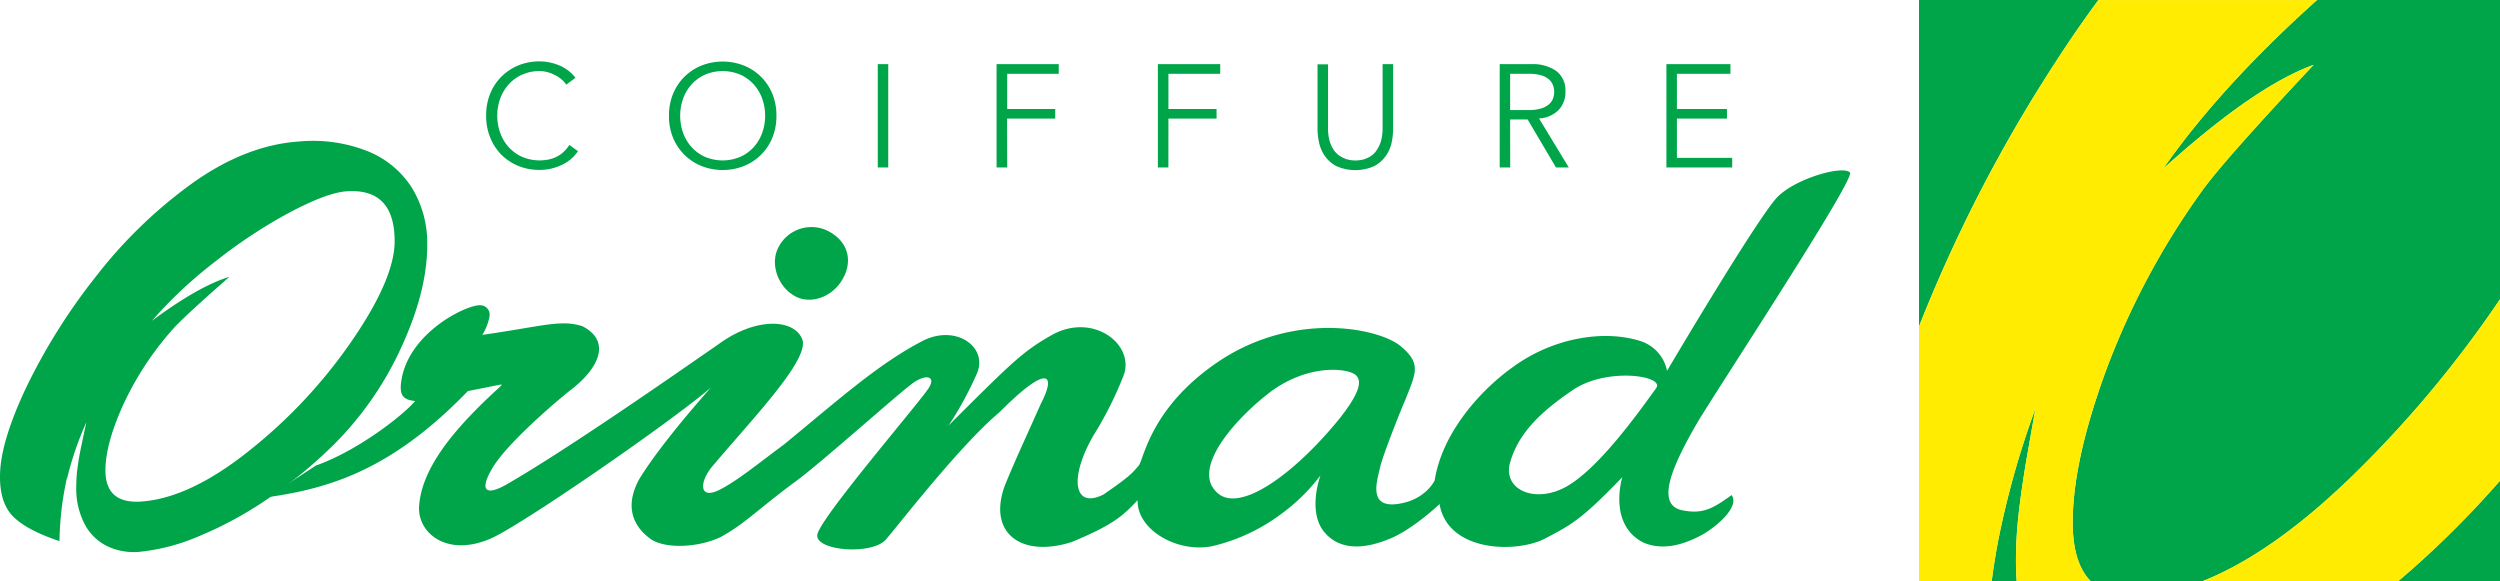
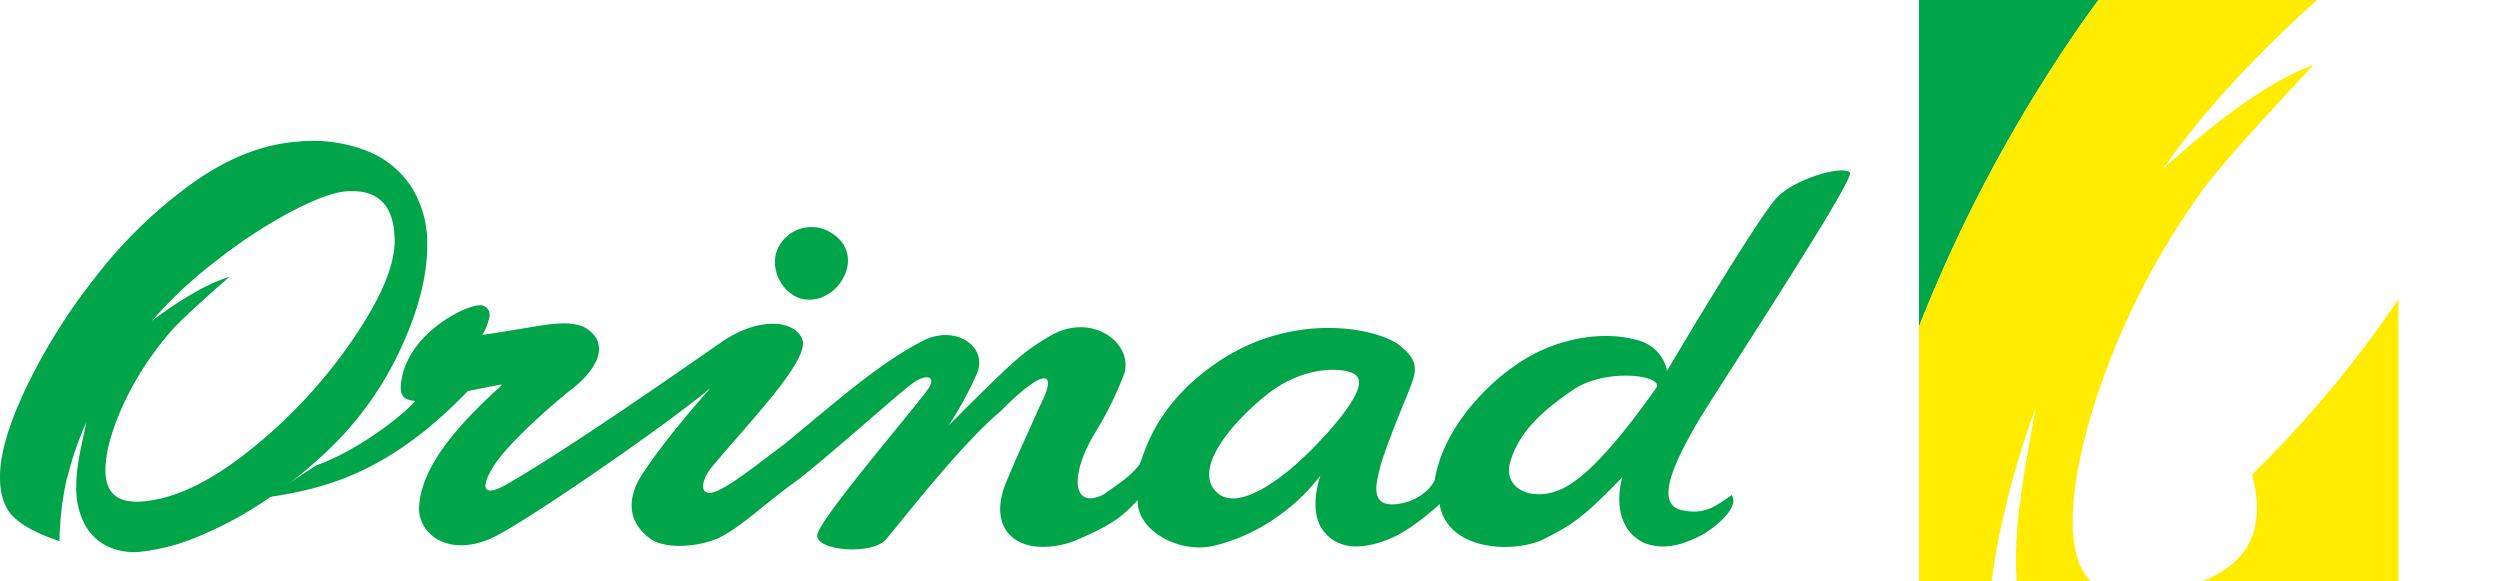
<svg xmlns="http://www.w3.org/2000/svg" id="Ebene_1" data-name="Ebene 1" viewBox="0 0 630.46 146.52">
  <defs>
    <style>.cls-1{fill:#00a549;}.cls-2{fill:#ffec00;}</style>
  </defs>
-   <path class="cls-1" d="M422.89,29.91h12.62V27.48H422.89V18.61h13.5V16.18H420.24V42.23h16.59V39.81H422.89Zm-42.06.22h4.42l7.14,12.1h3.23l-7.5-12.36a7.35,7.35,0,0,0,4.95-2.15,6.52,6.52,0,0,0,1.71-4.58,6.15,6.15,0,0,0-2.3-5.23,10.27,10.27,0,0,0-6.28-1.73h-8V42.23h2.65Zm0-11.52h4.71a11.23,11.23,0,0,1,3,.35,5.27,5.27,0,0,1,2,1,3.73,3.73,0,0,1,1.07,1.45,4.88,4.88,0,0,1,0,3.53,3.63,3.63,0,0,1-1.07,1.44,5.58,5.58,0,0,1-2,1,10.41,10.41,0,0,1-3,.37h-4.71Zm-29.51-2.43h-2.65v16a12.6,12.6,0,0,1-.36,3.22,8.14,8.14,0,0,1-1,2.26A5.29,5.29,0,0,1,346,39.16a7.32,7.32,0,0,1-1.51.83,5.94,5.94,0,0,1-1.47.39,10,10,0,0,1-1.2.09,9.59,9.59,0,0,1-1.21-.09,6.11,6.11,0,0,1-1.46-.39,7,7,0,0,1-1.5-.83,5.32,5.32,0,0,1-1.37-1.45,7.85,7.85,0,0,1-1-2.26,12.13,12.13,0,0,1-.37-3.22v-16h-2.65V32.52a16.42,16.42,0,0,0,.39,3.44,9.28,9.28,0,0,0,1.45,3.37A8.37,8.37,0,0,0,337,41.89a11.79,11.79,0,0,0,9.55,0,8.31,8.31,0,0,0,2.92-2.56A9.3,9.3,0,0,0,350.94,36a17.07,17.07,0,0,0,.38-3.44ZM294.66,29.91H306.8V27.48H294.66V18.61h13.06V16.18H292V42.23h2.65Zm-40.69,0h12.14V27.48H254V18.61H267V16.18H251.32V42.23H254ZM224,16.18h-2.64V42.23H224ZM194.8,23.73a12.88,12.88,0,0,0-7.16-7.18,14.62,14.62,0,0,0-10.78,0,13.24,13.24,0,0,0-4.3,2.85,13,13,0,0,0-2.85,4.33,14.19,14.19,0,0,0-1,5.48,14.19,14.19,0,0,0,1,5.48A13,13,0,0,0,172.56,39a13.24,13.24,0,0,0,4.3,2.85,14.62,14.62,0,0,0,10.78,0,12.88,12.88,0,0,0,7.16-7.18,14.19,14.19,0,0,0,1-5.48,14.19,14.19,0,0,0-1-5.48m-2.58,9.77a10.8,10.8,0,0,1-2.11,3.58,10.12,10.12,0,0,1-3.37,2.47,11.42,11.42,0,0,1-9,0,10.18,10.18,0,0,1-3.36-2.47,10.82,10.82,0,0,1-2.12-3.58,13,13,0,0,1,0-8.58,10.82,10.82,0,0,1,2.12-3.58,10.18,10.18,0,0,1,3.36-2.47,11.42,11.42,0,0,1,9,0,10.12,10.12,0,0,1,3.37,2.47,10.8,10.8,0,0,1,2.11,3.58,12.81,12.81,0,0,1,0,8.58m-48.64,3.07a8.67,8.67,0,0,1-1.6,1.89,7.36,7.36,0,0,1-1.84,1.2,8.49,8.49,0,0,1-2,.62,11.3,11.3,0,0,1-6.53-.73,10.18,10.18,0,0,1-3.36-2.47,10.82,10.82,0,0,1-2.12-3.58,13,13,0,0,1,0-8.58,10.82,10.82,0,0,1,2.12-3.58,10.18,10.18,0,0,1,3.36-2.47,10.63,10.63,0,0,1,4.49-.92,7.65,7.65,0,0,1,2.06.29,10,10,0,0,1,1.93.78,7.87,7.87,0,0,1,1.61,1.1,6.8,6.8,0,0,1,1.1,1.25l2.32-1.73A9.86,9.86,0,0,0,141,16.48a13.14,13.14,0,0,0-4.86-1,14.06,14.06,0,0,0-5.39,1,13.24,13.24,0,0,0-4.3,2.85,13,13,0,0,0-2.85,4.33,14.19,14.19,0,0,0-1,5.48,14.19,14.19,0,0,0,1,5.48A13,13,0,0,0,126.42,39a13.24,13.24,0,0,0,4.3,2.85,14.06,14.06,0,0,0,5.39,1,12.66,12.66,0,0,0,3.07-.37,12.85,12.85,0,0,0,2.71-1A10.47,10.47,0,0,0,144.12,40a9.81,9.81,0,0,0,1.63-1.88Z" />
  <path class="cls-1" d="M201.13,75c3.84,1.67,9.45-.29,11.85-5.55,1.84-4,.94-8.77-4.58-11.4a9.35,9.35,0,0,0-12.3,4.75C194.16,67.19,196.58,73,201.13,75Z" />
  <path class="cls-1" d="M424.07,128.65c-6.85-1.57-1.83-12,3.82-21.81,4-6.91,39.89-61.38,38.65-63.32-1.69-1.9-13.37,1.36-18.14,6s-28,44-28,44A9.87,9.87,0,0,0,413.65,86c-9.13-2.91-21.87-.83-31.84,6.37-8.13,5.68-18.08,16.53-20,28.76,0,0-2.34,5.15-9.64,6S347.4,120.89,348,118s5.26-14.61,6.47-17.35c2.61-6.64,4-8.94-1.2-13.32S328,78.53,309.11,90c-18.68,11.68-20.58,25.52-21.9,27.36-1.8,2.14-2.64,3-8.87,7.31-7.51,3.86-8.9-4-2.5-15a89.55,89.55,0,0,0,7.67-15.4c2.35-7.75-8.07-15.47-18.24-9.79-7.27,4.08-10.11,6.92-26.06,22.83a86,86,0,0,0,7.27-13.39c2.59-6.75-5.94-12.46-14.44-7.61-11,5.8-21.56,15.33-34.33,25.78-6.09,4.5-12,9.35-16.32,11.46-5.19,2.58-5-2.06-1.82-5.85,10.08-12,24.09-26.42,22.85-31.84-1.73-5.4-11.49-6.09-21,.79-10.48,7.25-38.24,26.65-53.61,35.48-5.54,3.18-6.94,1.42-3.57-4.19,3.47-5.77,14-15,19.17-19.2,7.66-5.68,10.84-12.6,3.56-16.43-5.46-1.85-10.22,0-25.33,2.14a13.69,13.69,0,0,0,1.81-4.65,2.4,2.4,0,0,0-2.4-2.83c-3.78,0-18,7.06-19.83,19-.53,3.5.21,4.83,3.46,5.16-2.75,3.36-14.33,12.51-25,16.26l-12.21,8c15.48-2.21,31.24-6.79,50.51-26.77l8.49-1.68-.07.33c-13.06,11.78-20,21.3-20.7,30.22-.55,6.82,6.89,13.12,18,8.35,7.74-3.34,45.35-29.33,55.55-38.08-9,10.18-14.95,18-18,23-3.48,6.27-2.26,11.64,3.12,15.37,4.44,2.61,13.18,1.61,17.93-1,6-3.47,8.58-6.47,18.27-13.67,5.4-3.84,24.64-21,28.8-24.2,4-3.35,7.37-2.54,4.29,1.36-3.6,5-25.89,31-27.47,35.91-1.39,4.34,13.55,5.62,17.18,1.57,2.95-3.34,18.6-23.7,28.75-32.2,12.27-12.35,14.25-9.54,10.4-2.15-4.16,9.33-6.44,14.17-9,20.4-4.64,12.07,3.79,18.65,16.76,14.54,10-4.16,12.69-6.33,16.62-10.56-.25,7.69,10.56,13.63,19.33,11.48A46.89,46.89,0,0,0,323,129.69a47.62,47.62,0,0,0,10-9.79s-3.47,9.28,1.15,14.5,11.77,3.46,17,1.18c5.67-2.56,11.91-8.47,11.88-8.47,2,11.86,18.63,12.48,26.22,8.9,6.69-3.52,9.17-4.54,19.87-15.67,0,0-3.69,11.81,5.24,16.45,4.92,2.15,10.21.66,15.23-2.11,4.5-2.74,9-7.24,7.09-9.83C432.06,128.17,429.49,129.79,424.07,128.65Zm-86.19-23.18c-11.29,13.93-25.8,24.73-31.36,18.34-5.32-5.62,3.61-16.86,13.05-24.36,9.63-7.64,19.8-6.72,22.15-5S342.05,100.13,337.88,105.47Zm79.79-7.61c-5.26,7.33-14.4,19.87-22.15,24.56s-16.27,1.51-14.82-5.32c2.11-8.2,8.59-13.71,15.86-18.69C405.14,92.52,419.9,94.74,417.67,97.86Z" />
  <path class="cls-1" d="M57.85,69.82q-11.44,10-14.38,13.32A77.9,77.9,0,0,0,31,102.23q-4.41,9.8-4.41,16.39,0,8.5,9.07,7.86,12.33-.89,27.41-13A127.58,127.58,0,0,0,88.82,85.83q10.71-15.63,10.7-25,0-13.45-12.17-12.58-4.91.36-14.22,5.28a127.53,127.53,0,0,0-19,12.55A109.16,109.16,0,0,0,38.32,80.9q11.85-8.79,19.53-11.08m-41,50.84A79,79,0,0,0,15,136.46q-7.92-2.62-11.48-6T0,120.13q0-8.41,6.57-22.33A150.07,150.07,0,0,1,24.06,69.89,118.21,118.21,0,0,1,48.4,46.28Q61.84,36.66,75.23,35.7a37.63,37.63,0,0,1,17.36,2.38,23.7,23.7,0,0,1,11.27,9.25,26.71,26.71,0,0,1,3.88,14.57q0,11.42-6.48,25.57a83.57,83.57,0,0,1-17.1,24.68,116.64,116.64,0,0,1-16.67,13.67,95.16,95.16,0,0,1-17.36,9.42A50.94,50.94,0,0,1,35,139.18a15.67,15.67,0,0,1-7.89-1.41,12.78,12.78,0,0,1-5.76-5.59,19.47,19.47,0,0,1-2.12-9.47,37.37,37.37,0,0,1,.41-5.39q.41-2.79,1-5.49c.38-1.8.76-3.59,1.14-5.35a80.34,80.34,0,0,0-4.86,14.18" />
-   <path class="cls-1" d="M509.18,128.65q.79-6.59,1.91-13T513.31,103a221,221,0,0,0-9.44,33.53c-.61,3.17-1.14,6.5-1.59,10h6.29c-.11-1.65-.18-3.34-.18-5.1A106.7,106.7,0,0,1,509.18,128.65Z" />
-   <path class="cls-1" d="M604.84,146.52h25.62v-25.3A242.25,242.25,0,0,1,604.84,146.52Z" />
  <path class="cls-1" d="M529.19,0H483.94V82.34a372.62,372.62,0,0,1,33.88-65.82Q523.34,7.91,529.19,0Z" />
-   <path class="cls-1" d="M584.32,0c-2.69,2.4-5.38,4.87-8.09,7.47q-18.81,18-30.71,35.07,23-20.77,37.93-26.19Q561.23,40,555.52,47.84A192,192,0,0,0,531.26,93q-8.55,23.17-8.56,38.74,0,10.17,4.5,14.8h28.34q17.73-7.08,38-26.83a283.12,283.12,0,0,0,36.92-44.23V0Z" />
-   <path class="cls-2" d="M555.54,146.52h49.3a242.25,242.25,0,0,0,25.62-25.3V75.46a283.12,283.12,0,0,1-36.92,44.23Q573.28,139.46,555.54,146.52Z" />
+   <path class="cls-2" d="M555.54,146.52h49.3V75.46a283.12,283.12,0,0,1-36.92,44.23Q573.28,139.46,555.54,146.52Z" />
  <path class="cls-2" d="M531.26,93a192,192,0,0,1,24.26-45.14q5.72-7.81,27.93-31.49-14.93,5.41-37.93,26.19,11.91-17.07,30.71-35.07c2.71-2.6,5.4-5.07,8.09-7.47H529.19q-5.85,7.92-11.37,16.52a372.62,372.62,0,0,0-33.88,65.82v64.18h18.34c.45-3.47,1-6.8,1.59-10A221,221,0,0,1,513.31,103q-1.11,6.27-2.22,12.66t-1.91,13a106.7,106.7,0,0,0-.79,12.77c0,1.76.07,3.45.18,5.1H527.2q-4.49-4.64-4.5-14.8Q522.7,116.15,531.26,93Z" />
</svg>